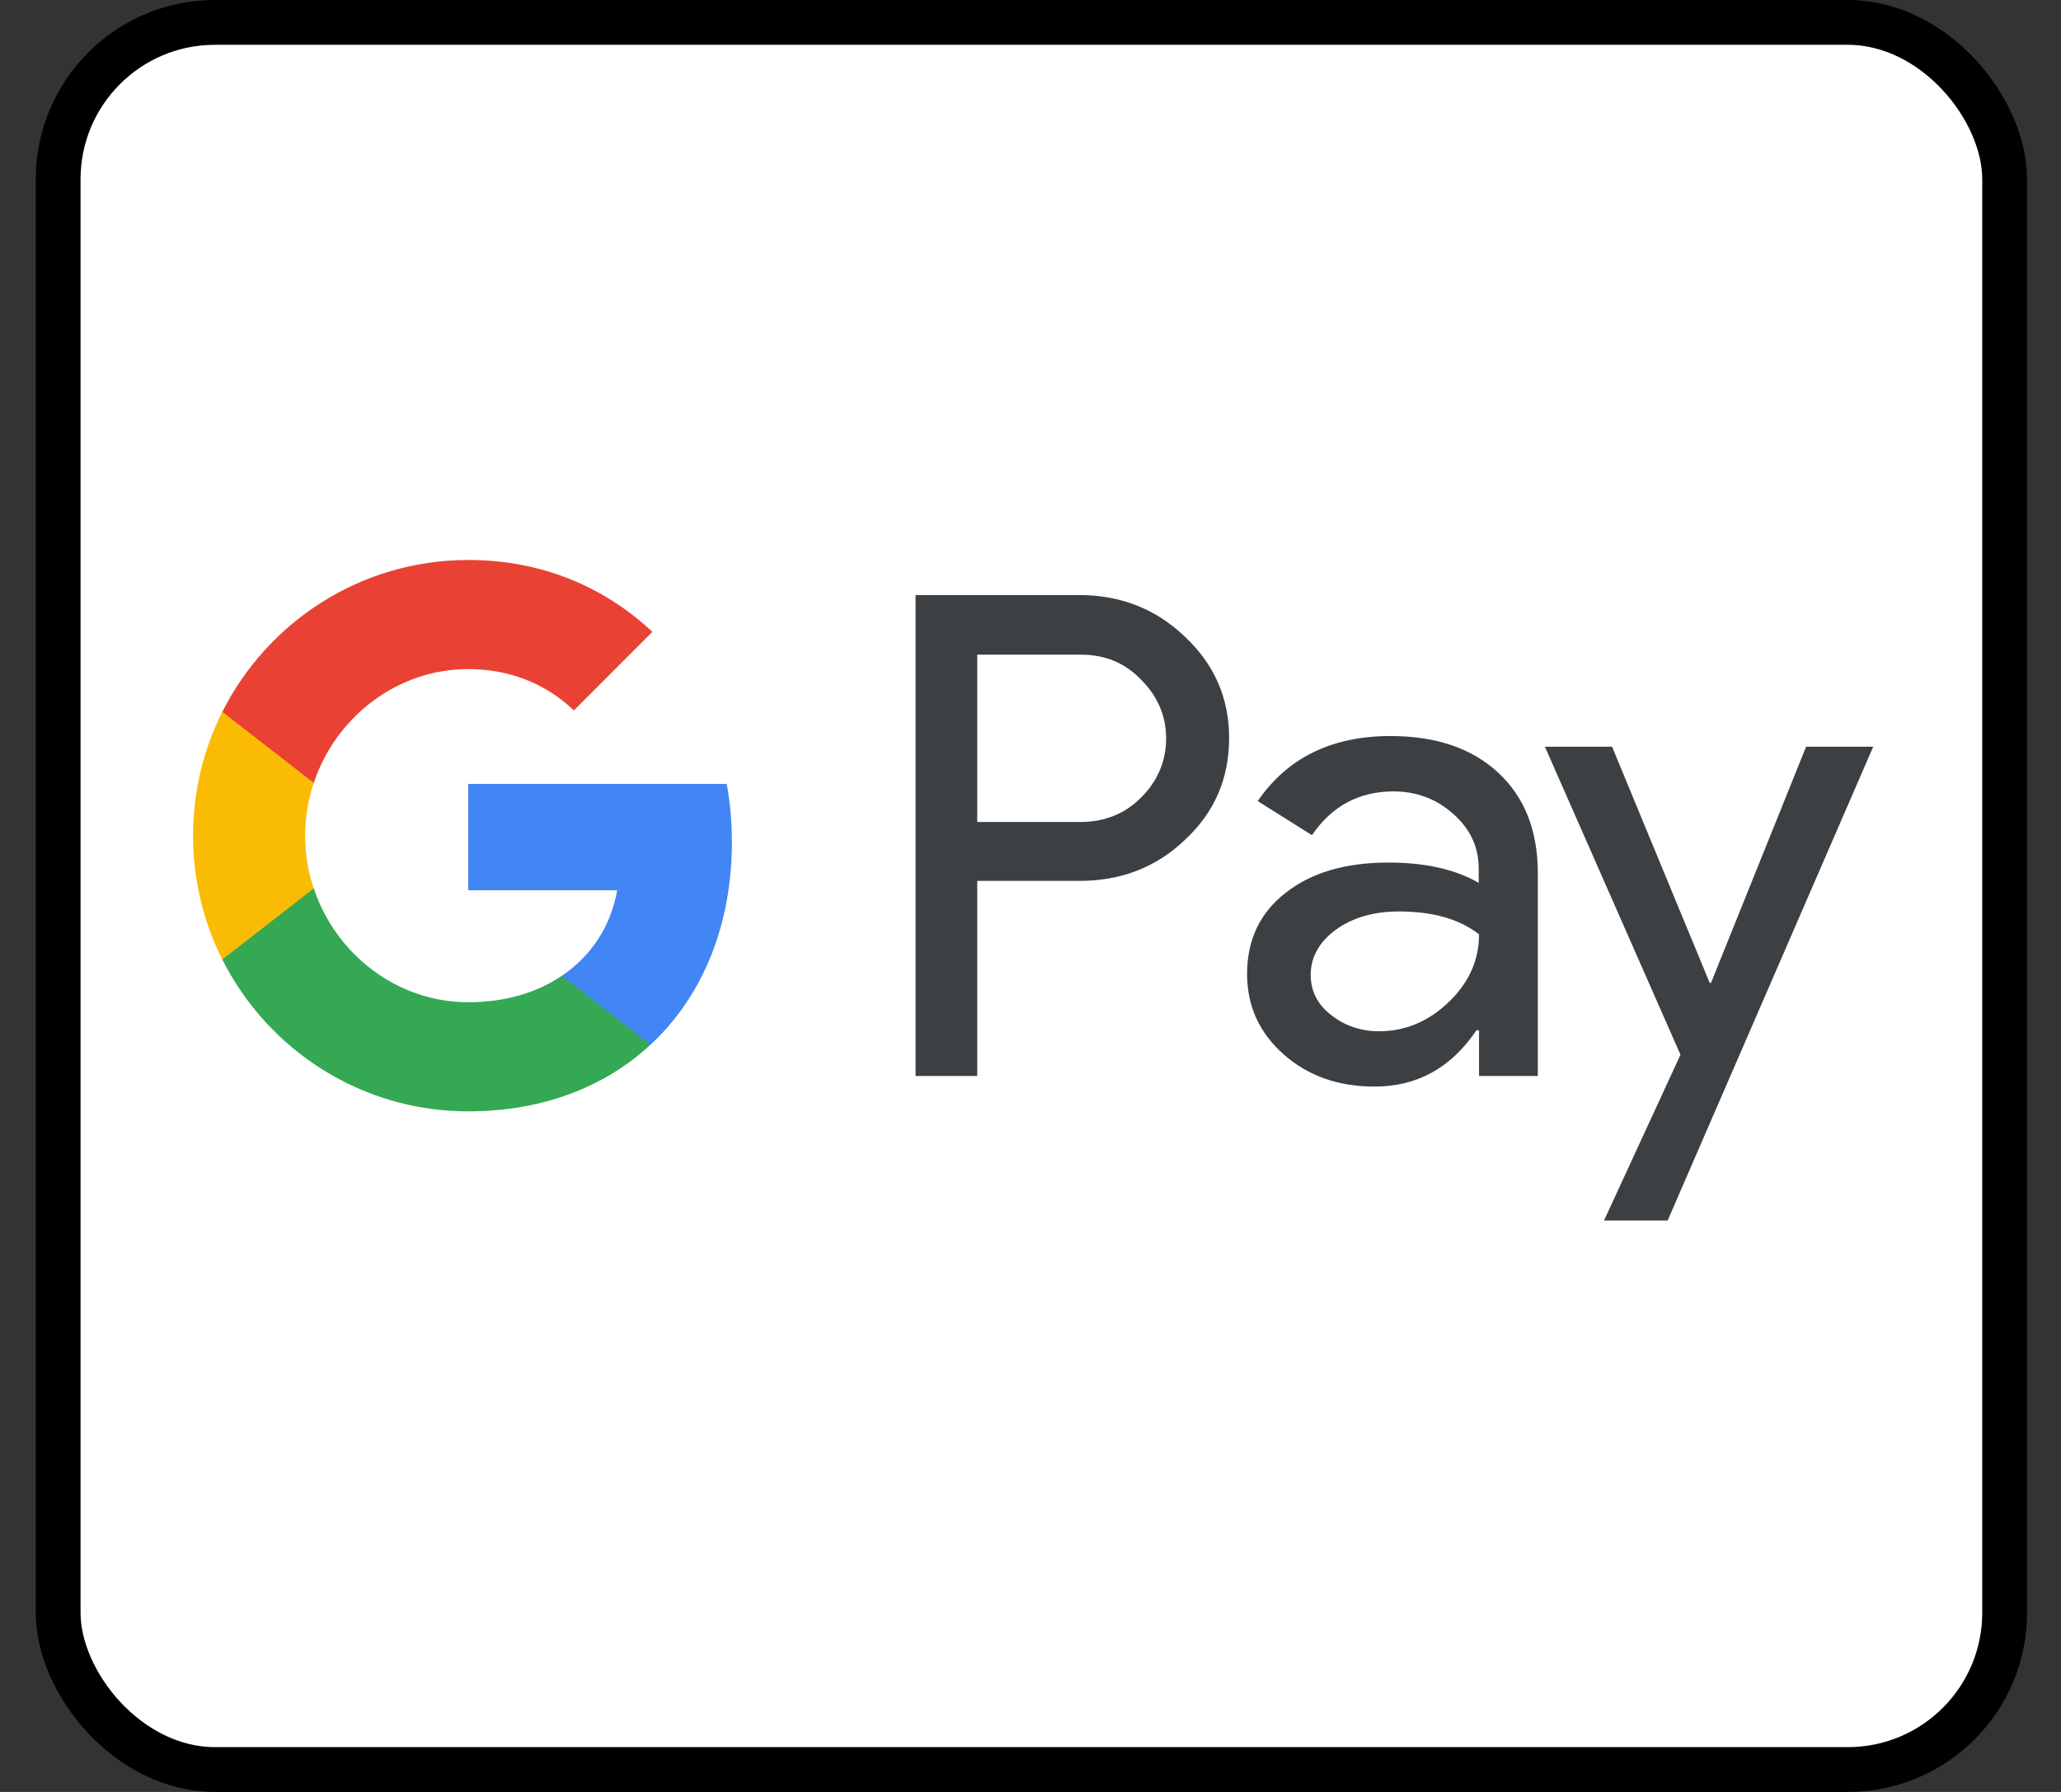
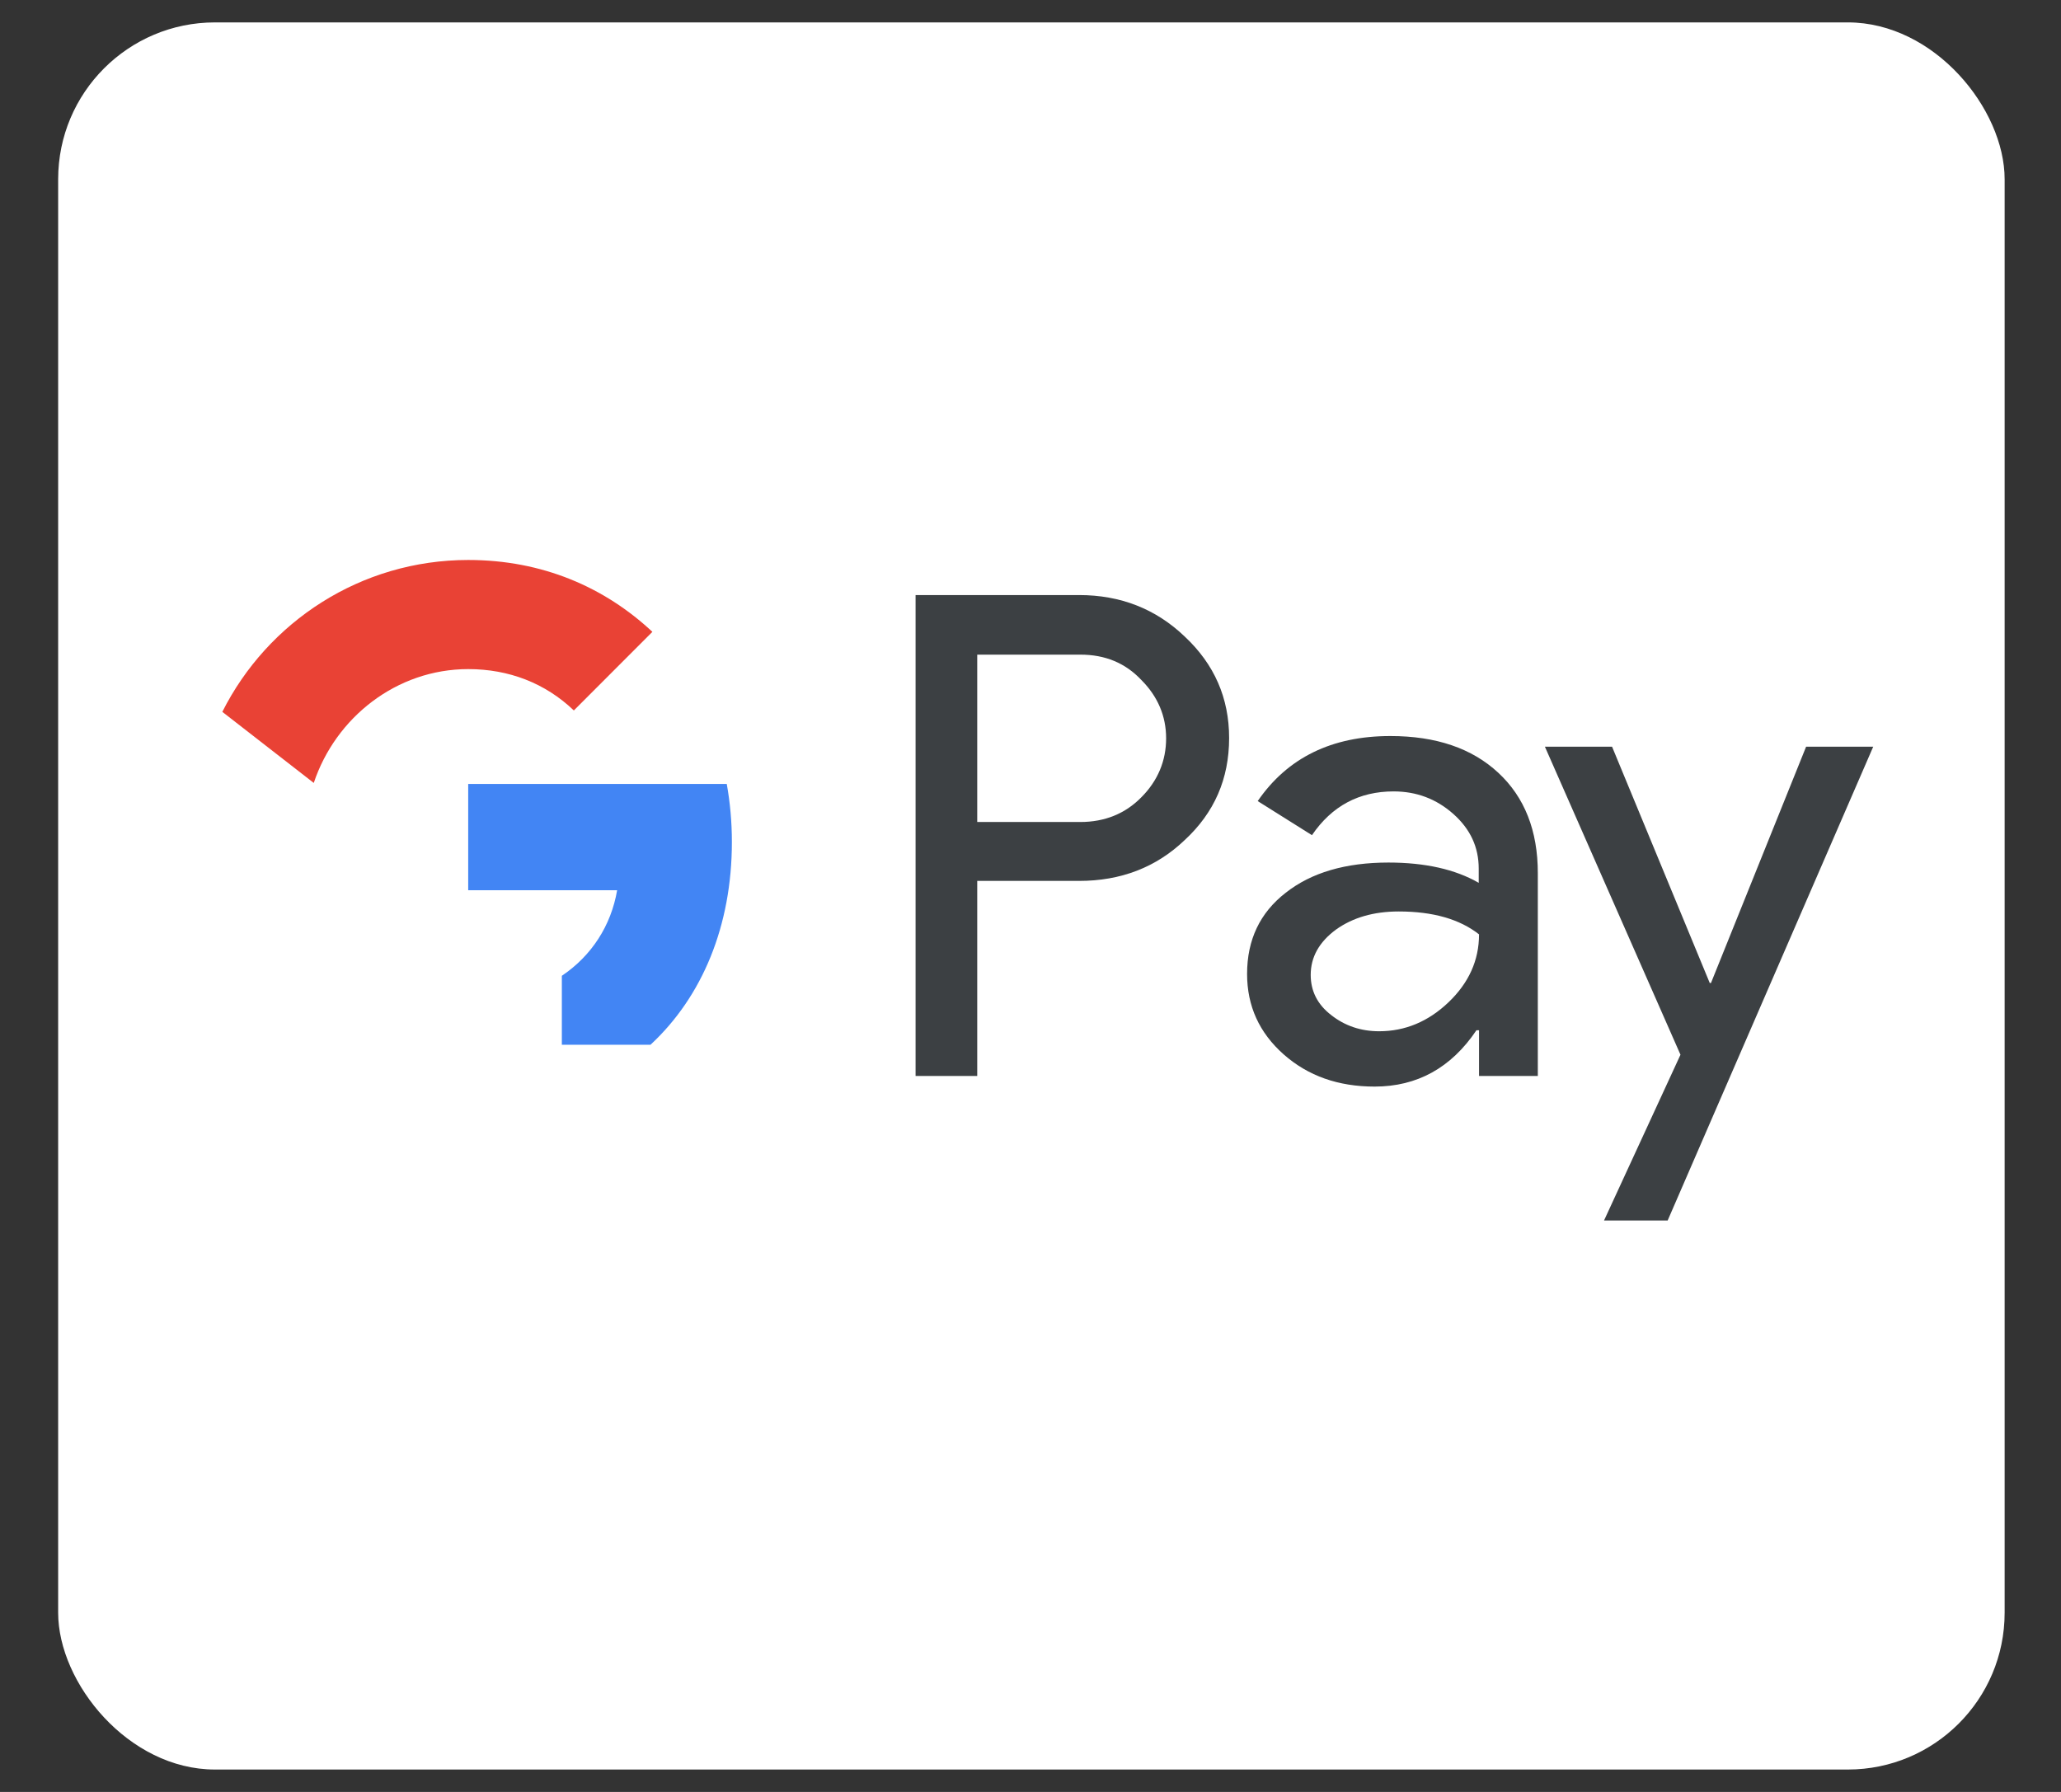
<svg xmlns="http://www.w3.org/2000/svg" width="46" height="40" viewBox="0 0 46 40" fill="none">
  <rect x="0" y="0" width="46" height="40" fill="#333333" stroke="none" />
  <rect x="1.298" y="0.5" width="43.444" height="39" rx="3.5" fill="white" />
-   <rect x="1.298" y="0.5" width="43.444" height="39" rx="3.5" stroke="black" />
  <path d="M21.811 19.671V24.018H20.435V13.283H24.084C25.009 13.283 25.798 13.592 26.443 14.21C27.103 14.828 27.433 15.582 27.433 16.474C27.433 17.386 27.103 18.14 26.443 18.751C25.805 19.362 25.016 19.664 24.084 19.664H21.811V19.671ZM21.811 14.605V18.349H24.113C24.658 18.349 25.117 18.162 25.475 17.796C25.841 17.429 26.027 16.984 26.027 16.481C26.027 15.985 25.841 15.547 25.475 15.18C25.117 14.799 24.665 14.613 24.113 14.613H21.811V14.605Z" fill="#3C4043" />
  <path d="M31.032 16.43C32.05 16.43 32.853 16.703 33.441 17.25C34.029 17.796 34.323 18.543 34.323 19.491V24.018H33.011V22.998H32.953C32.387 23.839 31.627 24.255 30.68 24.255C29.87 24.255 29.196 24.018 28.651 23.537C28.107 23.055 27.834 22.459 27.834 21.74C27.834 20.979 28.121 20.375 28.694 19.93C29.268 19.477 30.035 19.254 30.989 19.254C31.806 19.254 32.48 19.405 33.004 19.707V19.391C33.004 18.909 32.817 18.507 32.437 18.169C32.057 17.832 31.613 17.666 31.104 17.666C30.336 17.666 29.727 17.99 29.282 18.643L28.071 17.882C28.737 16.912 29.727 16.43 31.032 16.43ZM29.254 21.762C29.254 22.121 29.404 22.423 29.713 22.66C30.014 22.897 30.372 23.02 30.781 23.02C31.362 23.02 31.878 22.804 32.33 22.373C32.781 21.942 33.011 21.439 33.011 20.857C32.581 20.519 31.985 20.346 31.218 20.346C30.659 20.346 30.193 20.483 29.82 20.749C29.44 21.029 29.254 21.367 29.254 21.762Z" fill="#3C4043" />
  <path d="M41.809 16.668L37.221 27.244H35.801L37.507 23.544L34.481 16.668H35.98L38.16 21.942H38.188L40.311 16.668H41.809Z" fill="#3C4043" />
  <path d="M16.335 18.794C16.335 18.345 16.295 17.914 16.221 17.5H10.45V19.872L13.774 19.872C13.639 20.661 13.205 21.334 12.54 21.782V23.321H14.519C15.674 22.249 16.335 20.666 16.335 18.794Z" fill="#4285F4" />
-   <path d="M12.541 21.782C11.99 22.154 11.281 22.372 10.451 22.372C8.849 22.372 7.489 21.29 7.003 19.831H4.962V21.418C5.973 23.428 8.051 24.808 10.451 24.808C12.111 24.808 13.505 24.261 14.519 23.32L12.541 21.782Z" fill="#34A853" />
-   <path d="M6.81 18.654C6.81 18.245 6.878 17.849 7.002 17.477V15.89H4.962C4.544 16.721 4.309 17.66 4.309 18.654C4.309 19.649 4.544 20.587 4.962 21.419L7.002 19.832C6.878 19.46 6.81 19.064 6.81 18.654Z" fill="#FABB05" />
  <path d="M10.451 14.936C11.357 14.936 12.168 15.248 12.808 15.859L14.561 14.104C13.497 13.11 12.108 12.5 10.451 12.5C8.052 12.5 5.973 13.88 4.962 15.89L7.003 17.477C7.489 16.018 8.849 14.936 10.451 14.936Z" fill="#E94235" />
</svg>